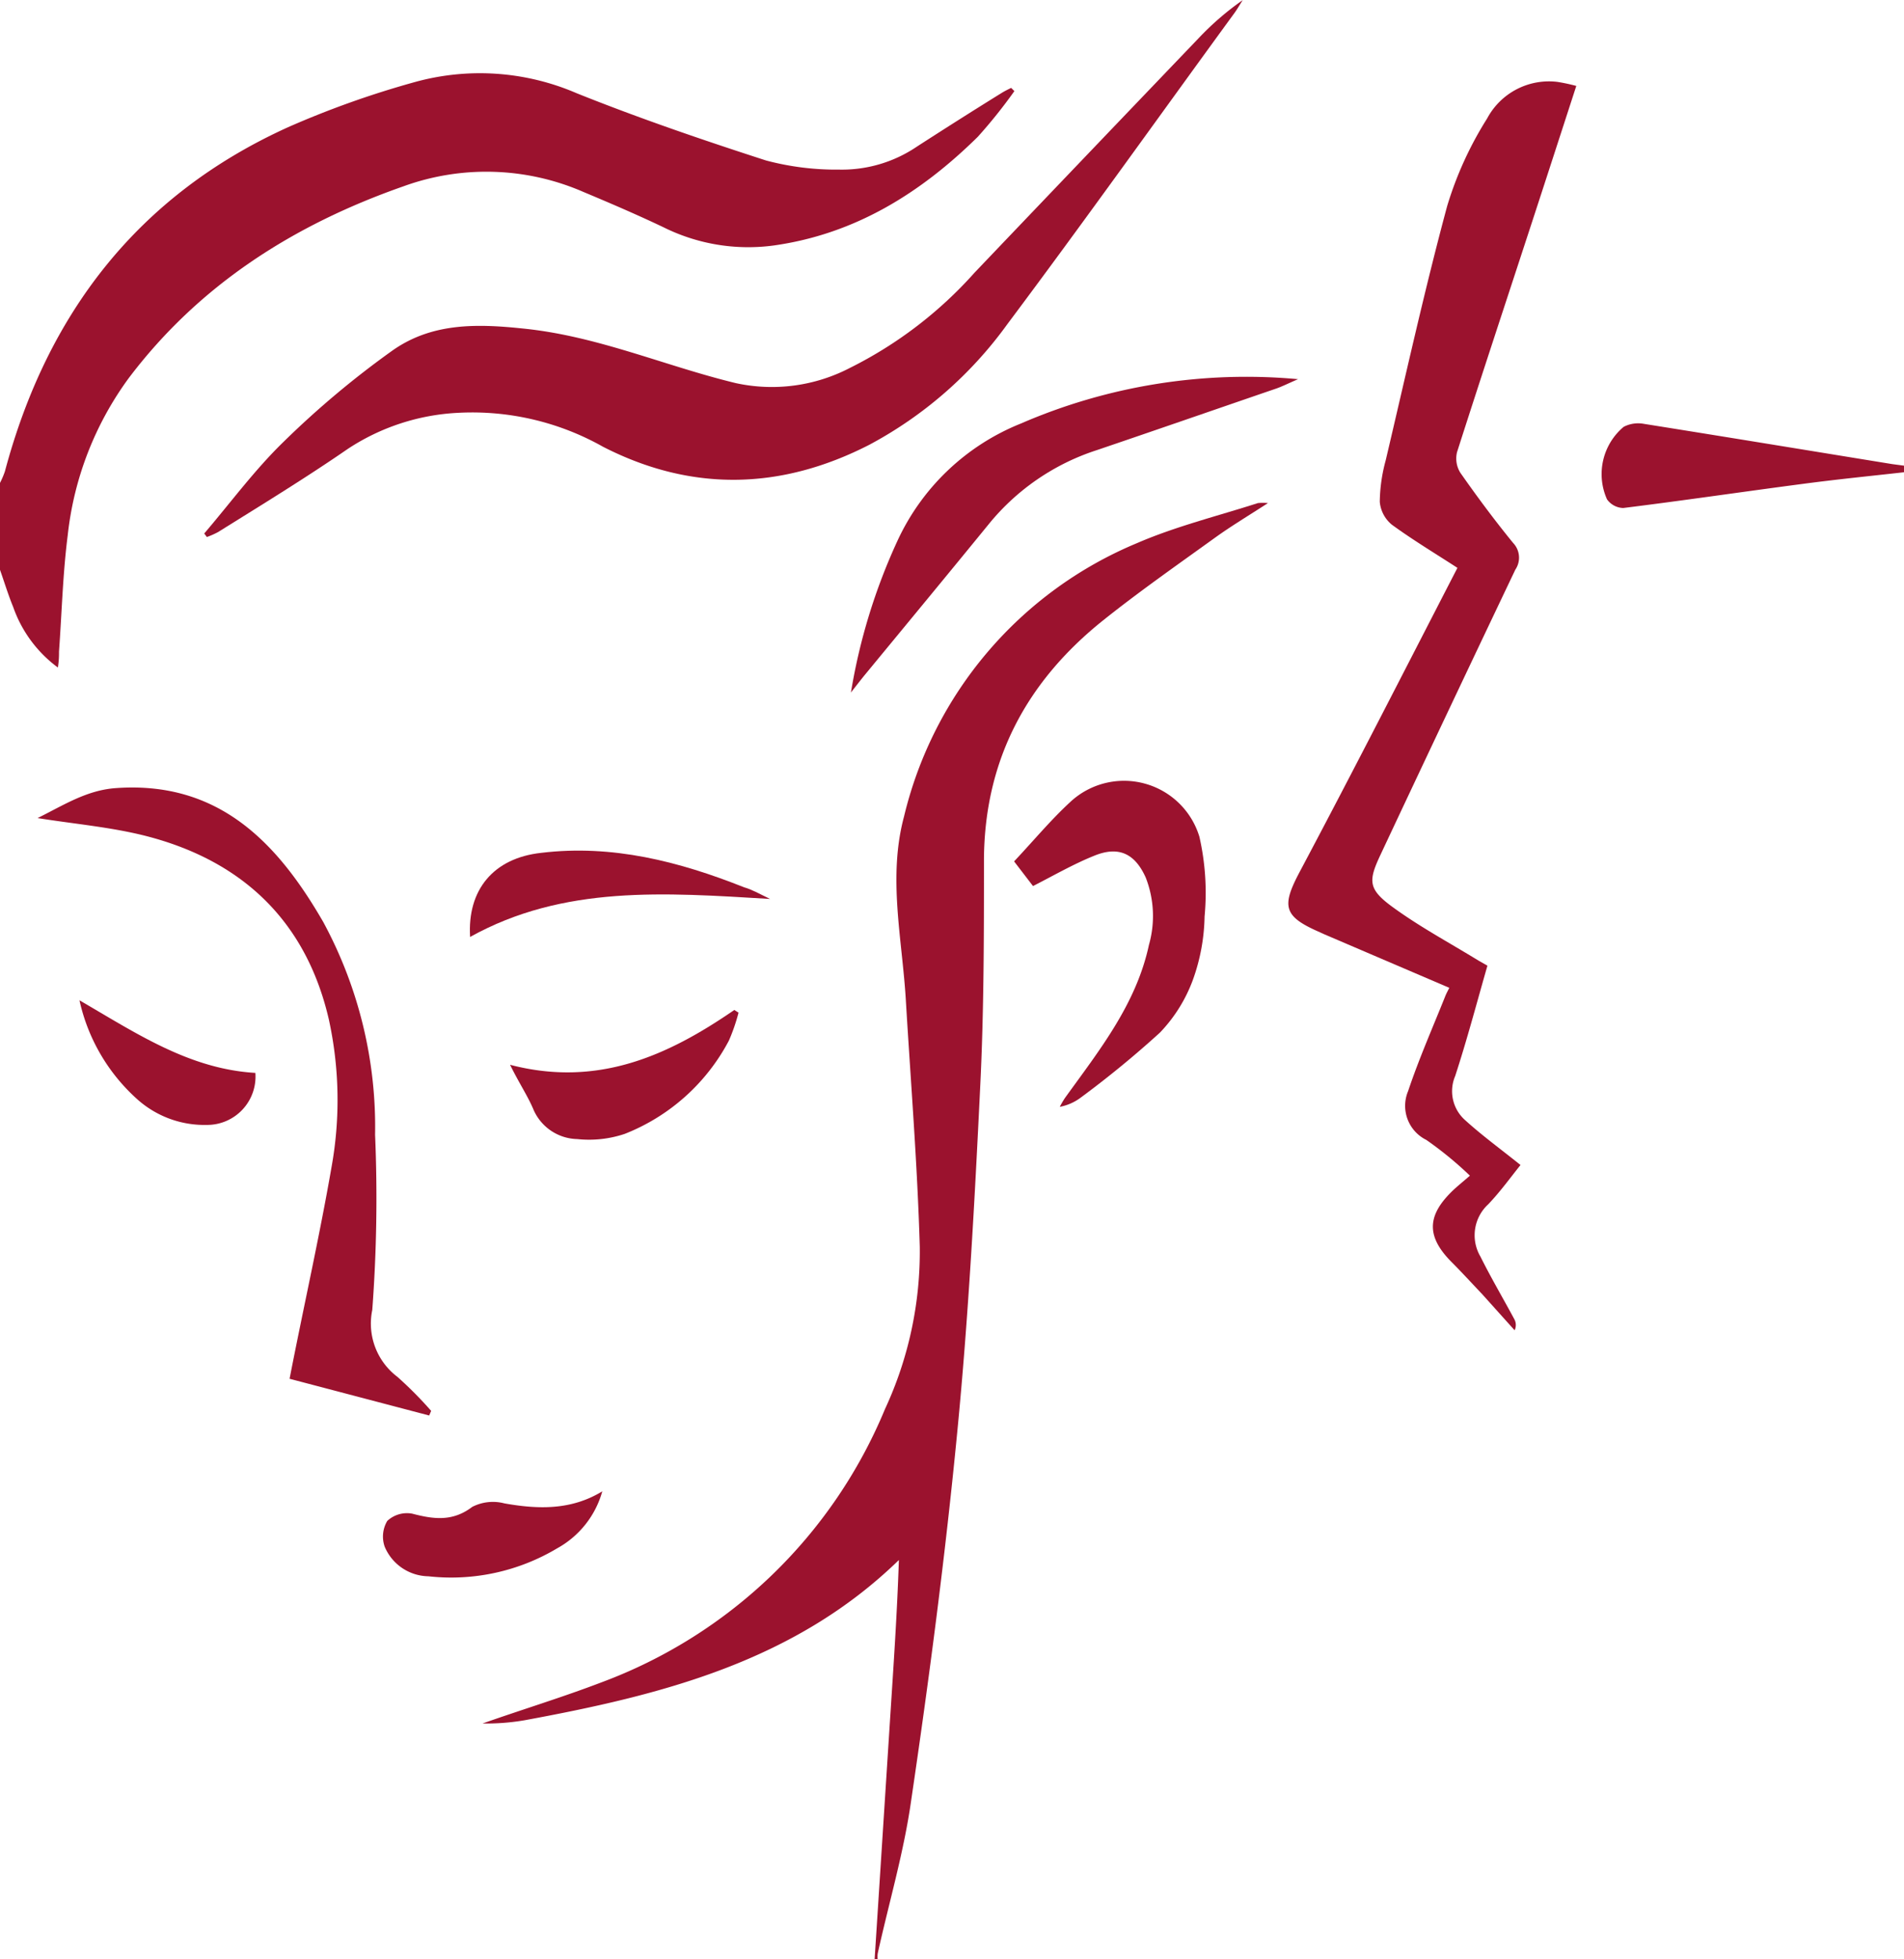
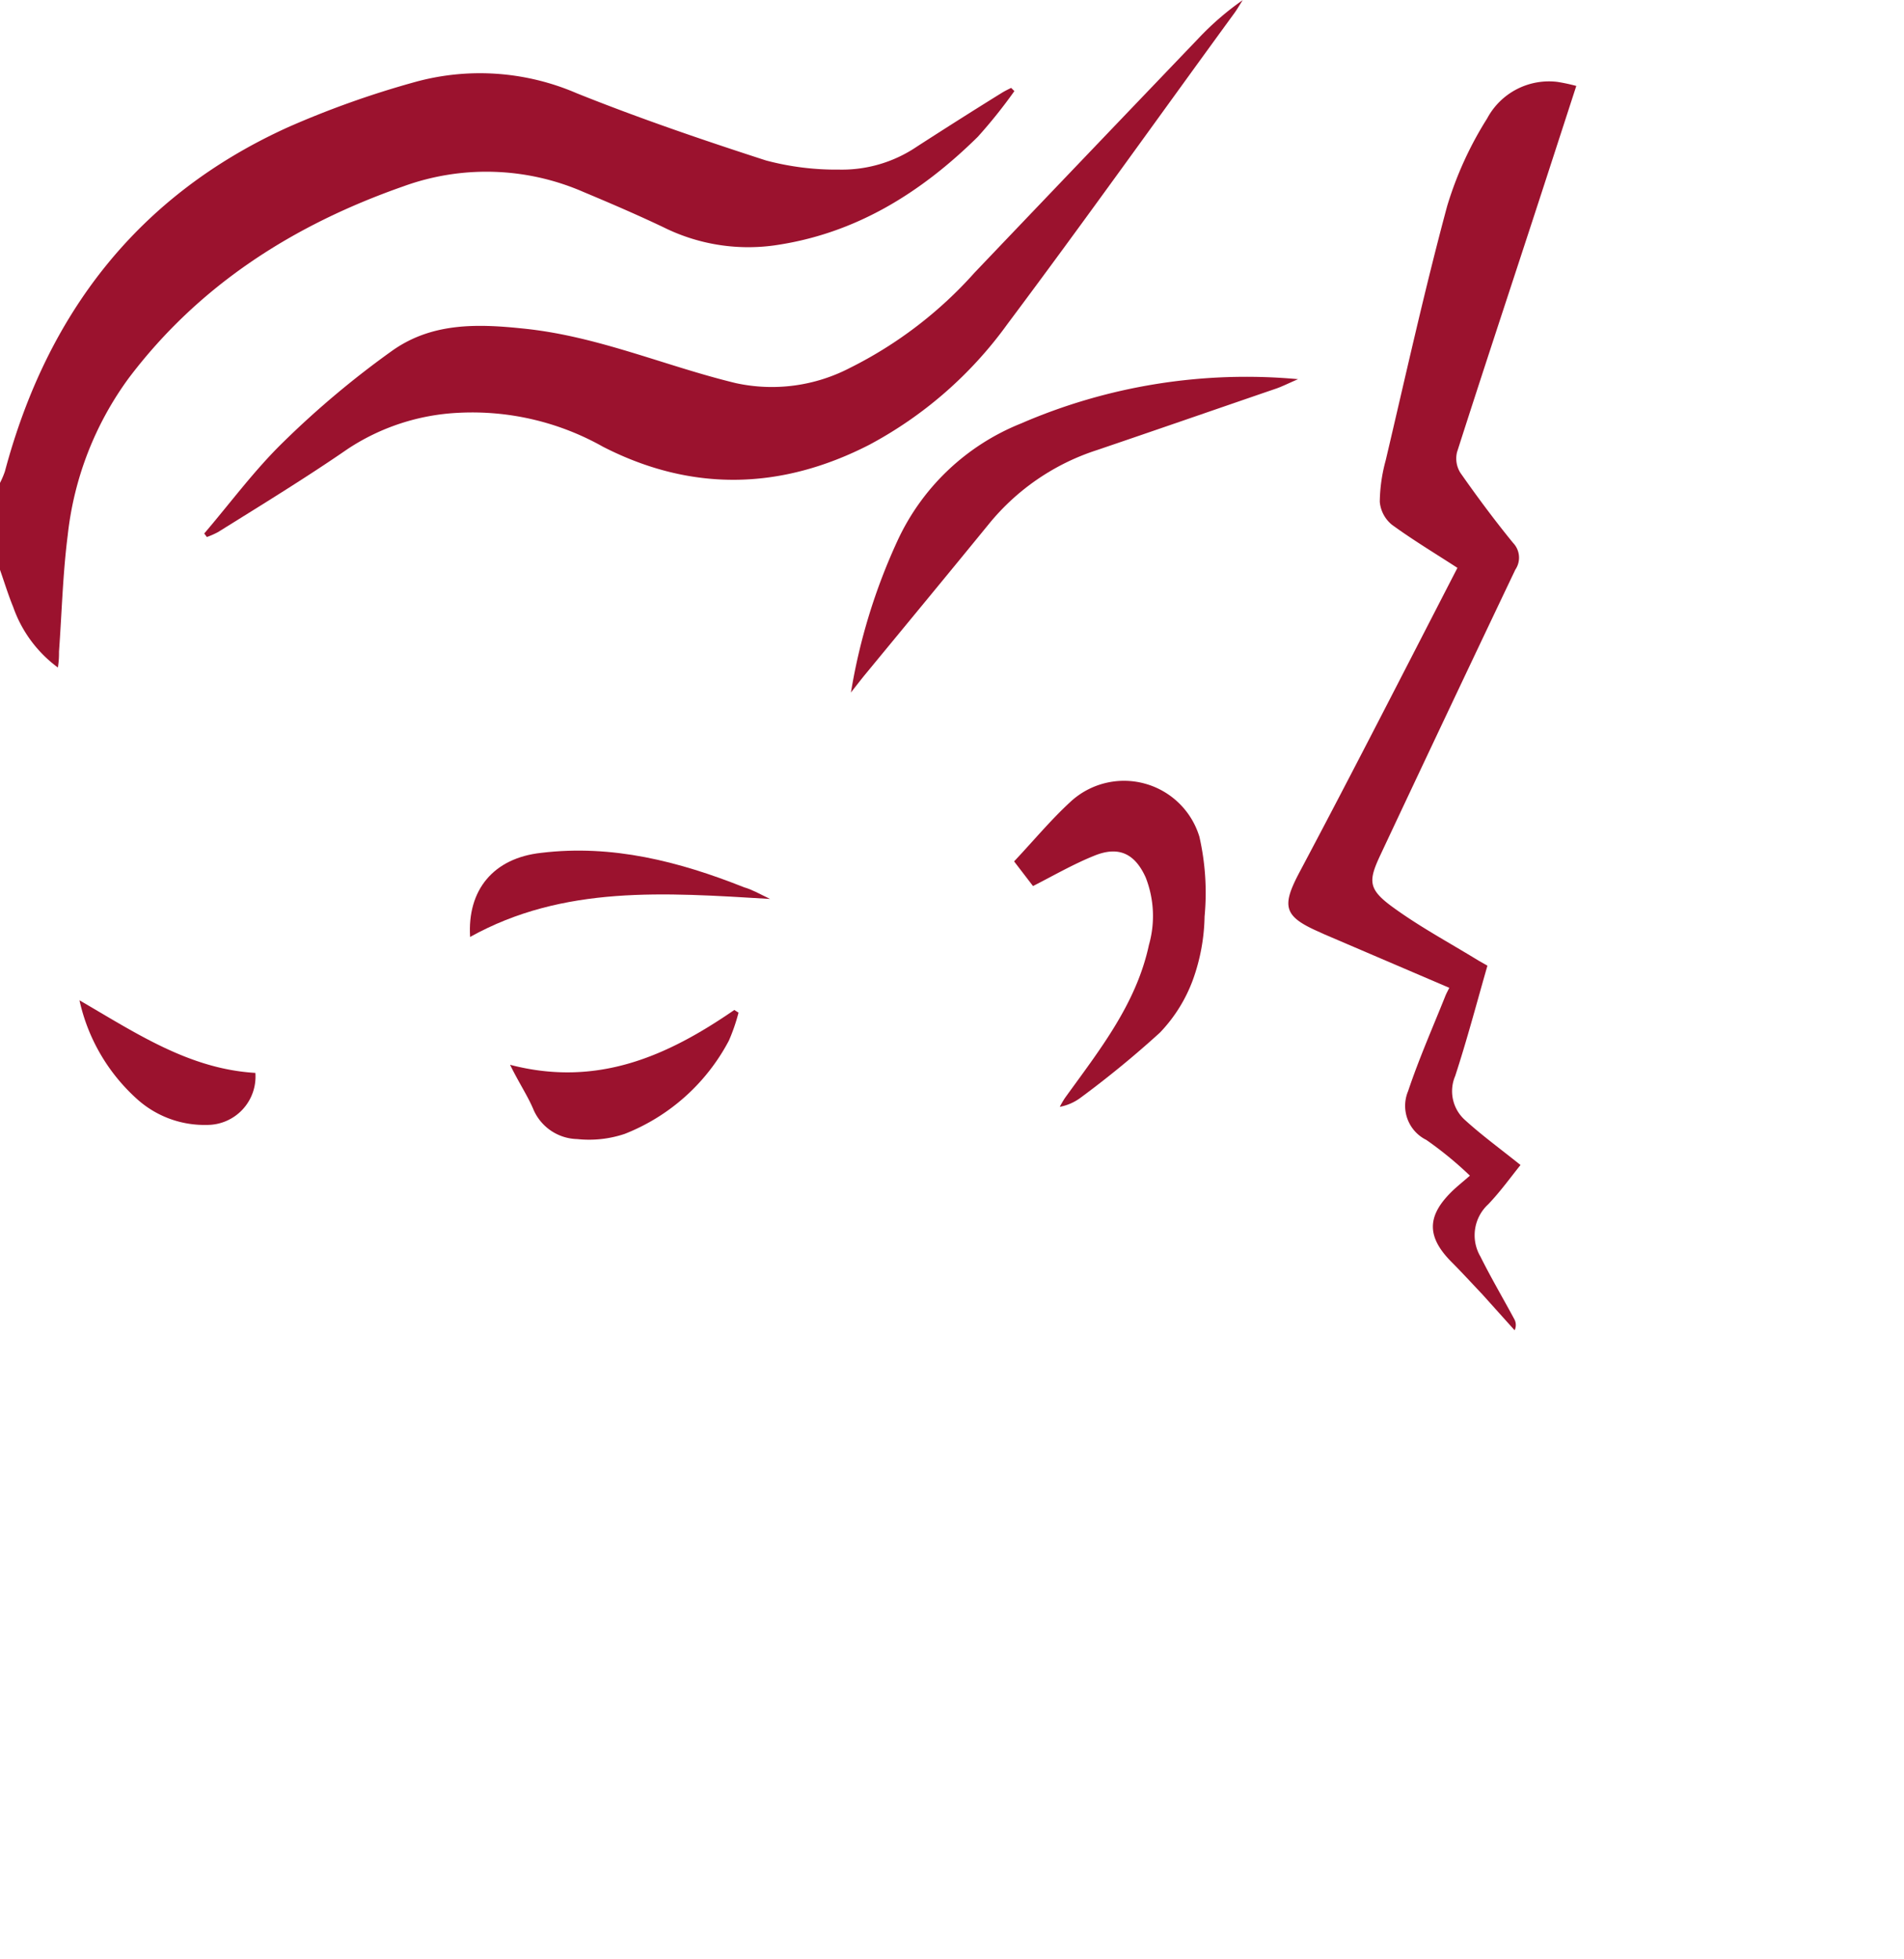
<svg xmlns="http://www.w3.org/2000/svg" id="Isolation_Mode" data-name="Isolation Mode" viewBox="0 0 135.84 139.77">
  <defs>
    <style>.cls-1{fill:#9b122e;}</style>
  </defs>
  <title>lsd-logo</title>
  <g id="Layer_1" data-name="Layer 1">
    <g id="logo">
-       <path class="cls-1" d="M62.64,142.32q.55-8.55,1.1-17.1c.24-3.73.5-7.46.63-11.38-7.47,7.27-17,9.64-26.7,11.43a16,16,0,0,1-3,.23c2.84-1,5.7-1.87,8.5-2.94a35.15,35.15,0,0,0,20.21-19.49,26.66,26.66,0,0,0,2.48-11.6c-.17-5.9-.65-11.79-1-17.68-.27-4.33-1.28-8.69-.12-13A28.24,28.24,0,0,1,81.35,41.3c2.77-1.2,5.74-1.93,8.63-2.86a3.51,3.51,0,0,1,.72,0c-1.42.92-2.64,1.65-3.79,2.48-2.69,1.94-5.41,3.84-8,5.91-5.41,4.34-8.42,9.91-8.47,17,0,5.44,0,10.88-.27,16.3-.4,8.22-.84,16.44-1.64,24.63-.85,8.79-2,17.54-3.29,26.28-.52,3.66-1.58,7.25-2.38,10.87a1.81,1.81,0,0,0,0,.45Z" transform="translate(-0.24 -2.55)" />
      <path class="cls-1" d="M.24,37a6.16,6.16,0,0,0,.35-.82c3-11.24,9.48-19.69,20.19-24.55a66.26,66.26,0,0,1,9-3.21,17.41,17.41,0,0,1,11.6.78c4.44,1.78,9,3.34,13.52,4.8a19.46,19.46,0,0,0,5.21.65A9.54,9.54,0,0,0,65.67,13c2-1.29,4-2.56,6.05-3.83.21-.13.44-.24.66-.35l.23.23A36,36,0,0,1,70,12.31c-4.06,4-8.74,6.93-14.54,7.75a13.58,13.58,0,0,1-7.89-1.3c-1.87-.89-3.78-1.71-5.69-2.51A17.33,17.33,0,0,0,29,15.85c-7.79,2.73-14.52,7-19.55,13.64A23.18,23.18,0,0,0,5.07,40.75c-.35,2.74-.42,5.52-.62,8.28,0,.31,0,.62-.08,1.14a9.08,9.08,0,0,1-3.19-4.32C.83,45,.55,44.08.24,43.2Q.24,40.08.24,37Z" transform="translate(-0.24 -2.55)" />
-       <path class="cls-1" d="M136.08,36.24c-2.41.27-4.82.51-7.22.83-4.27.56-8.53,1.19-12.81,1.72a1.47,1.47,0,0,1-1.16-.62A4.4,4.4,0,0,1,116.08,33a2.24,2.24,0,0,1,1.46-.21c5.91.94,11.8,1.91,17.71,2.87l.83.11Z" transform="translate(-0.24 -2.55)" />
      <path class="cls-1" d="M104.22,43.06c-1.62-1.05-3.2-2-4.68-3.08a2.38,2.38,0,0,1-.86-1.63,11.68,11.68,0,0,1,.42-2.95c1.43-6.06,2.77-12.15,4.39-18.16A25.46,25.46,0,0,1,106.34,11a5,5,0,0,1,5-2.61,13,13,0,0,1,1.36.29c-1.15,3.54-2.27,7-3.39,10.42-1.71,5.23-3.44,10.46-5.12,15.71a1.92,1.92,0,0,0,.24,1.47c1.19,1.7,2.43,3.37,3.76,5a1.52,1.52,0,0,1,.16,1.91q-4.84,10.16-9.62,20.34c-.85,1.81-.89,2.41.72,3.62,2,1.48,4.16,2.63,6.26,3.92l.65.37c-.75,2.61-1.45,5.27-2.3,7.87a2.76,2.76,0,0,0,.72,3.16c1.2,1.09,2.52,2.05,3.94,3.19-.7.87-1.44,1.9-2.3,2.8a3,3,0,0,0-.56,3.73c.76,1.53,1.63,3,2.44,4.51a.87.87,0,0,1,0,.75L106,94.89c-.74-.78-1.47-1.58-2.23-2.34-1.73-1.76-1.74-3.22,0-4.95.37-.37.78-.69,1.34-1.18A26,26,0,0,0,102,83.87a2.71,2.71,0,0,1-1.3-3.48c.77-2.3,1.75-4.52,2.65-6.77.07-.18.17-.36.29-.6L94.72,69.2,94.28,69c-2.49-1.1-2.6-1.83-1.31-4.26C96.78,57.57,100.47,50.33,104.22,43.06Z" transform="translate(-0.24 -2.55)" />
      <path class="cls-1" d="M14.81,40.61c1.88-2.2,3.6-4.54,5.66-6.54a65.14,65.14,0,0,1,7.68-6.45c2.77-2,5.91-2,9.33-1.64,5.35.52,10.16,2.67,15.25,3.9a12.07,12.07,0,0,0,8.14-1.08,29.59,29.59,0,0,0,8.9-6.8q8-8.39,16-16.74a20.26,20.26,0,0,1,3.13-2.7c-.2.31-.38.63-.59.92C82.91,10.88,77.6,18.34,72.12,25.66a28.94,28.94,0,0,1-9.86,8.62c-6.24,3.2-12.62,3.41-19,.14A19,19,0,0,0,32.93,32a15.67,15.67,0,0,0-7.87,2.57c-3,2.07-6.16,4-9.25,5.93a5.82,5.82,0,0,1-.81.36Z" transform="translate(-0.24 -2.55)" />
-       <path class="cls-1" d="M20.9,100.91c1-5.14,2.13-10.12,3-15.14a26.92,26.92,0,0,0-.2-10.5c-1.62-7-6.16-11.3-13-13.07-2.49-.64-5.08-.86-7.78-1.29,1.85-.91,3.5-2,5.62-2.14,7.33-.51,11.51,3.92,14.76,9.55A30.7,30.7,0,0,1,27,83.5,107.14,107.14,0,0,1,26.8,96a4.76,4.76,0,0,0,1.79,4.77A27.78,27.78,0,0,1,31,103.2l-.14.33Z" transform="translate(-0.24 -2.55)" />
      <path class="cls-1" d="M60.95,51.95a42,42,0,0,1,3.31-10.8,16.42,16.42,0,0,1,8.8-8.38A40.44,40.44,0,0,1,92.85,29.6c-.72.31-1.13.52-1.56.67C87,31.74,82.77,33.21,78.5,34.66a16.46,16.46,0,0,0-7.7,5.26c-2.93,3.59-5.88,7.16-8.83,10.74C61.69,51,61.43,51.34,60.95,51.95Z" transform="translate(-0.24 -2.55)" />
      <path class="cls-1" d="M73.94,65.76,72.59,64c1.34-1.42,2.59-2.93,4-4.23a5.62,5.62,0,0,1,9.22,2.47,18,18,0,0,1,.37,5.69,14,14,0,0,1-.83,4.51A10.84,10.84,0,0,1,83,76.21a71.21,71.21,0,0,1-5.64,4.63,3.59,3.59,0,0,1-1.51.67,6.9,6.9,0,0,1,.36-.62c2.45-3.4,5.09-6.69,6-10.93a7.53,7.53,0,0,0-.23-4.81c-.77-1.71-1.93-2.27-3.68-1.55C76.81,64.2,75.43,65,73.94,65.76Z" transform="translate(-0.24 -2.55)" />
      <path class="cls-1" d="M52.93,74.79a13.12,13.12,0,0,1-.69,2,14.33,14.33,0,0,1-7.43,6.65,8,8,0,0,1-3.39.37,3.49,3.49,0,0,1-3.16-2.2c-.41-.94-1-1.82-1.63-3.1,6.24,1.63,11.25-.64,16-3.91Z" transform="translate(-0.24 -2.55)" />
      <path class="cls-1" d="M55.18,66.68c-7.51-.45-14.73-1-21.4,2.71-.21-3.34,1.65-5.63,5.08-6,5.05-.61,9.82.61,14.47,2.46C53.87,66,54.39,66.3,55.18,66.68Z" transform="translate(-0.24 -2.55)" />
-       <path class="cls-1" d="M43.21,108.94A6.69,6.69,0,0,1,40,113,14.75,14.75,0,0,1,30.8,115a3.44,3.44,0,0,1-3.11-2.1,2.18,2.18,0,0,1,.18-1.85,2.06,2.06,0,0,1,1.77-.52c1.53.4,2.88.59,4.29-.48a3.23,3.23,0,0,1,2.3-.25C38.65,110.23,41,110.29,43.21,108.94Z" transform="translate(-0.24 -2.55)" />
      <path class="cls-1" d="M5.91,73.91c4.08,2.37,7.84,4.9,12.55,5.18A3.45,3.45,0,0,1,15,82.8a7.18,7.18,0,0,1-5-1.86A13.32,13.32,0,0,1,5.91,73.91Z" transform="translate(-0.24 -2.55)" />
    </g>
  </g>
</svg>